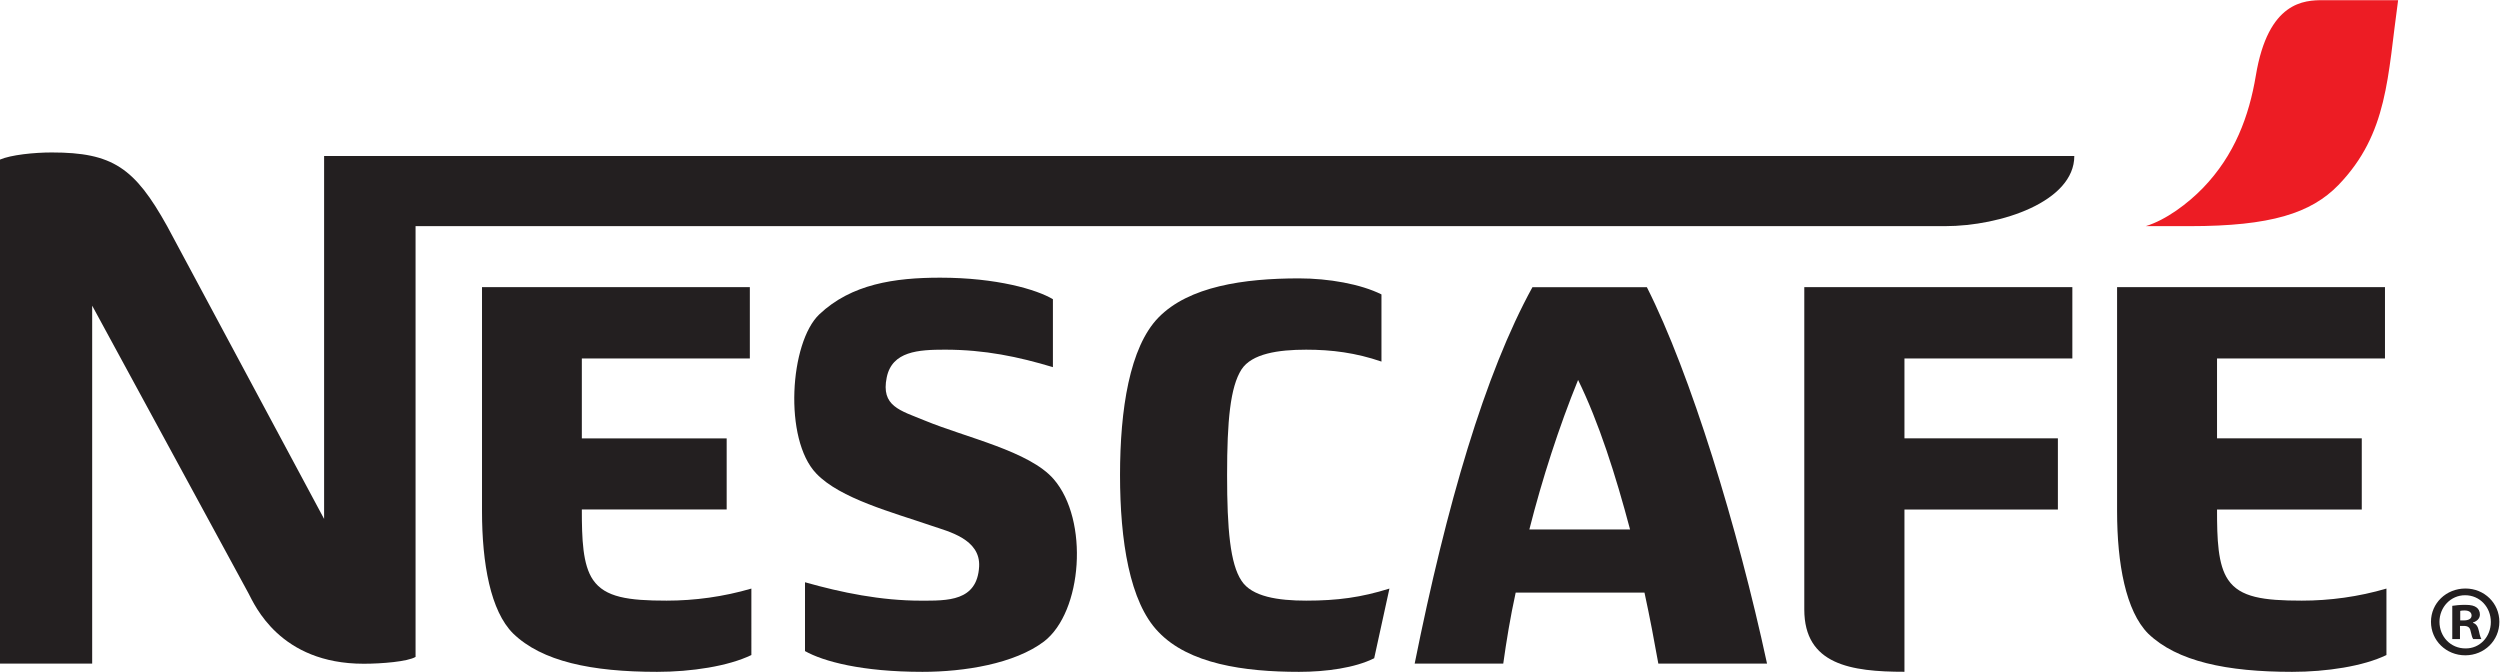
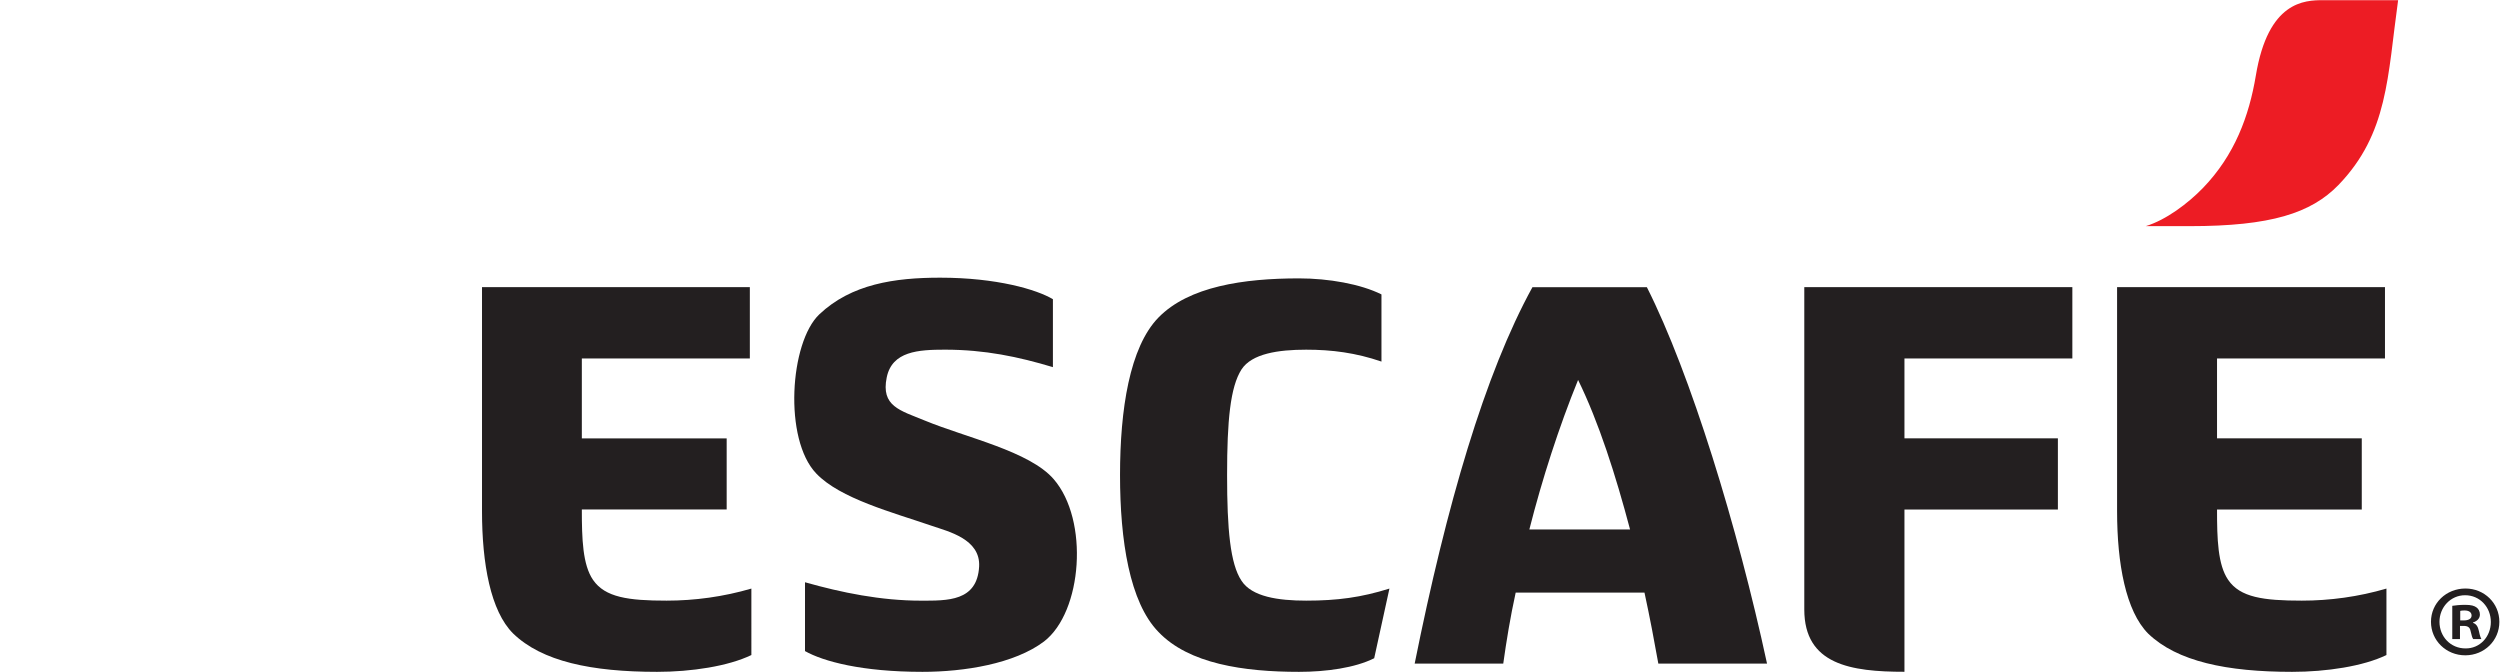
<svg xmlns="http://www.w3.org/2000/svg" viewBox="0 0 764.76 205.52" height="205.52" width="764.76" xml:space="preserve" id="svg2" version="1.1">
  <defs id="defs6" />
  <g transform="matrix(1.333,0,0,-1.333,0,205.52)" id="g10">
    <g transform="scale(0.1)" id="g12">
      <path id="path14" style="fill:#231f20;fill-opacity:1;fill-rule:nonzero;stroke:none" d="m 5645.87,118.039 h 8.34 c 9.73,0 17.72,3.25 17.72,11.121 0,6.93 -5.2,11.699 -16.33,11.699 -4.65,0 -7.87,-0.449 -9.73,-0.98 z m -0.58,-42.848 h -17.68 V 151.52 c 7.03,1 16.82,2.25 29.4,2.25 14.41,0 21.03,-2.25 26.13,-5.899 4.53,-3.172 7.87,-8.851 7.87,-16.371 0,-9.301 -7.01,-15.449 -15.88,-18.16 v -0.918 c 7.48,-2.363 11.25,-8.281 13.56,-18.672 2.32,-11.551 4.24,-15.84 5.7,-18.559 h -18.73 c -2.42,2.719 -3.73,9.297 -6.09,18.559 -1.39,7.949 -6.02,11.66 -15.81,11.66 h -8.47 z m -47.05,39.61 c 0,-34.121 25.64,-61.051 59.63,-61.051 33.14,-0.551 58.26,26.93 58.26,60.641 0,33.89 -25.12,61.41 -59.12,61.41 -33.13,0 -58.77,-27.52 -58.77,-61 m 137.44,0 c 0,-43.012 -34.47,-76.891 -78.28,-76.891 -43.73,0 -78.67,33.879 -78.67,76.891 0,42.801 34.94,76.41 79.14,76.41 43.34,0 77.81,-33.609 77.81,-76.41" />
      <path id="path16" style="fill:#ed1c24;fill-opacity:1;fill-rule:nonzero;stroke:none" d="m 5176.83,1368.41 c -15.49,-92.86 -48.52,-182.52 -121.23,-257.87 -34.63,-35.73 -84.55,-73.34 -131.41,-87.74 h 101.18 c 185.6,0 277.97,29.65 340.95,94.34 114.28,118.54 112.48,248.53 137.02,424.25 h -171.49 c -43.34,0 -126.7,-2.2 -155.02,-172.98" />
      <path id="path18" style="fill:#231f20;fill-opacity:1;fill-rule:nonzero;stroke:none" d="m 3509.64,326.762 c 29.42,115.797 67.76,234.726 111.84,343.105 47.66,-97.297 86.21,-218.285 119.26,-343.105 z m 269.67,556.004 H 3516.75 C 3407.38,683.801 3319.72,383.199 3246.46,18.852 h 203.28 c 7.21,51.539 16.13,106.32 28.52,162.957 h 295.6 c 12.27,-56.637 22.91,-113 31.78,-162.957 h 249.45 C 3987.34,333.012 3879.68,683.996 3779.31,882.766" />
-       <path id="path20" style="fill:#231f20;fill-opacity:1;fill-rule:nonzero;stroke:none" d="M 4463.55,1022.8 H 953.652 V 34.27 C 935.547,23.449 875.996,18.59 834.598,18.59 642.031,18.59 584.551,153.281 570.051,180.559 L 211.531,840.316 V 18.852 L 0,18.852 V 1175.58 c 24.961,10.72 77.363,16.33 118.906,16.33 139.61,0 190.196,-35.25 264.649,-169.11 L 743.777,350.922 V 1183.82 H 4760.23 c 0,-104.58 -168.18,-161.02 -296.68,-161.02" />
      <path id="path22" style="fill:#231f20;fill-opacity:1;fill-rule:nonzero;stroke:none" d="m 5282.36,163.398 c -88.17,0 -141.51,7.403 -168.95,47.532 -23.96,34.808 -25.64,93.968 -25.64,161.629 h 332.15 V 535.82 h -332.15 v 183.274 h 385.41 V 882.797 H 4858.39 V 368.879 c 0,-121.09 20.08,-229.43 71.29,-281.09 C 4996.13,23.879 5109.74,0 5260.17,0 c 78.89,0 163.4,12.891 216.37,38.57 V 191.09 c -64.03,-18.789 -129.96,-27.692 -194.18,-27.692" />
      <path id="path24" style="fill:#231f20;fill-opacity:1;fill-rule:nonzero;stroke:none" d="m 1360.96,210.969 c -23.86,34.769 -25.73,93.929 -25.73,161.613 h 332.38 v 163.199 h -332.38 v 183.352 h 385.54 V 882.797 H 1106.13 V 368.898 c 0,-121.148 19.82,-229.429 71.31,-280.777 C 1243.61,23.879 1357.24,0 1507.85,0 c 78.94,0 163.19,12.891 216.45,38.57 V 191.09 c -64.23,-18.789 -130.24,-27.692 -194.57,-27.692 -87.74,0 -141.17,7.442 -168.77,47.571" />
      <path id="path26" style="fill:#231f20;fill-opacity:1;fill-rule:nonzero;stroke:none" d="m 2034.92,675.754 c 12.37,60.117 72.89,63.594 133.51,63.594 91.87,0 168.64,-16.317 247.84,-40.098 v 155.891 c -36.86,22.097 -128.69,49.422 -258.71,49.422 -104.76,0 -203.75,-14.559 -277.33,-84.129 -67.78,-64.278 -82.39,-286.512 -7.1,-365.204 54.83,-57.628 174.87,-89.14 265.97,-120.39 36.75,-12.668 111.43,-30.02 107.85,-93.301 -4.53,-80.141 -72.97,-78.18 -133.57,-78.18 -91.78,0 -181.65,18.34 -266.02,42.223 V 47.629 C 1889.68,23.879 1977.54,0 2116.96,0 c 95.48,0 210.98,18.32 278.93,69.699 88.13,67.821 103.68,278.461 22.1,372.582 -55.71,64.219 -200.27,95.059 -295.3,134.227 -57.29,23.594 -101.42,32.82 -87.77,99.246" />
      <path id="path28" style="fill:#231f20;fill-opacity:1;fill-rule:nonzero;stroke:none" d="m 2849,209.16 c -25.74,38.629 -33.01,117.5 -33.01,242.36 0,124.656 7.27,201.91 33.01,242.371 23.69,36.386 84.26,45.418 148.48,45.418 58.82,0 113.88,-7.079 172.77,-27.293 v 154.14 c -47.77,23.848 -121.39,36.785 -189.14,36.785 -126.74,0 -253.06,-18.328 -322.8,-90.046 -66.03,-68.028 -88,-210.911 -88,-361.375 0,-150.188 21.97,-291.801 88,-359.75 C 2728.05,18.32 2854.37,0 2981.11,0 c 62.28,0 128.45,9.121 172.46,31.23 l 34.96,159.859 c -64.41,-20.25 -119.39,-27.692 -191.05,-27.692 -64.22,0 -124.79,8.903 -148.48,45.762" />
-       <path id="path30" style="fill:#231f20;fill-opacity:1;fill-rule:nonzero;stroke:none" d="m 4140.58,143.121 c 0,-126.441 106.6,-142.992 229.86,-142.992 V 372.559 h 352.11 V 535.82 h -352.11 v 183.274 h 385.3 V 882.797 H 4140.58 V 143.121" />
+       <path id="path30" style="fill:#231f20;fill-opacity:1;fill-rule:nonzero;stroke:none" d="m 4140.58,143.121 c 0,-126.441 106.6,-142.992 229.86,-142.992 V 372.559 h 352.11 V 535.82 h -352.11 v 183.274 h 385.3 V 882.797 H 4140.58 " />
    </g>
  </g>
</svg>